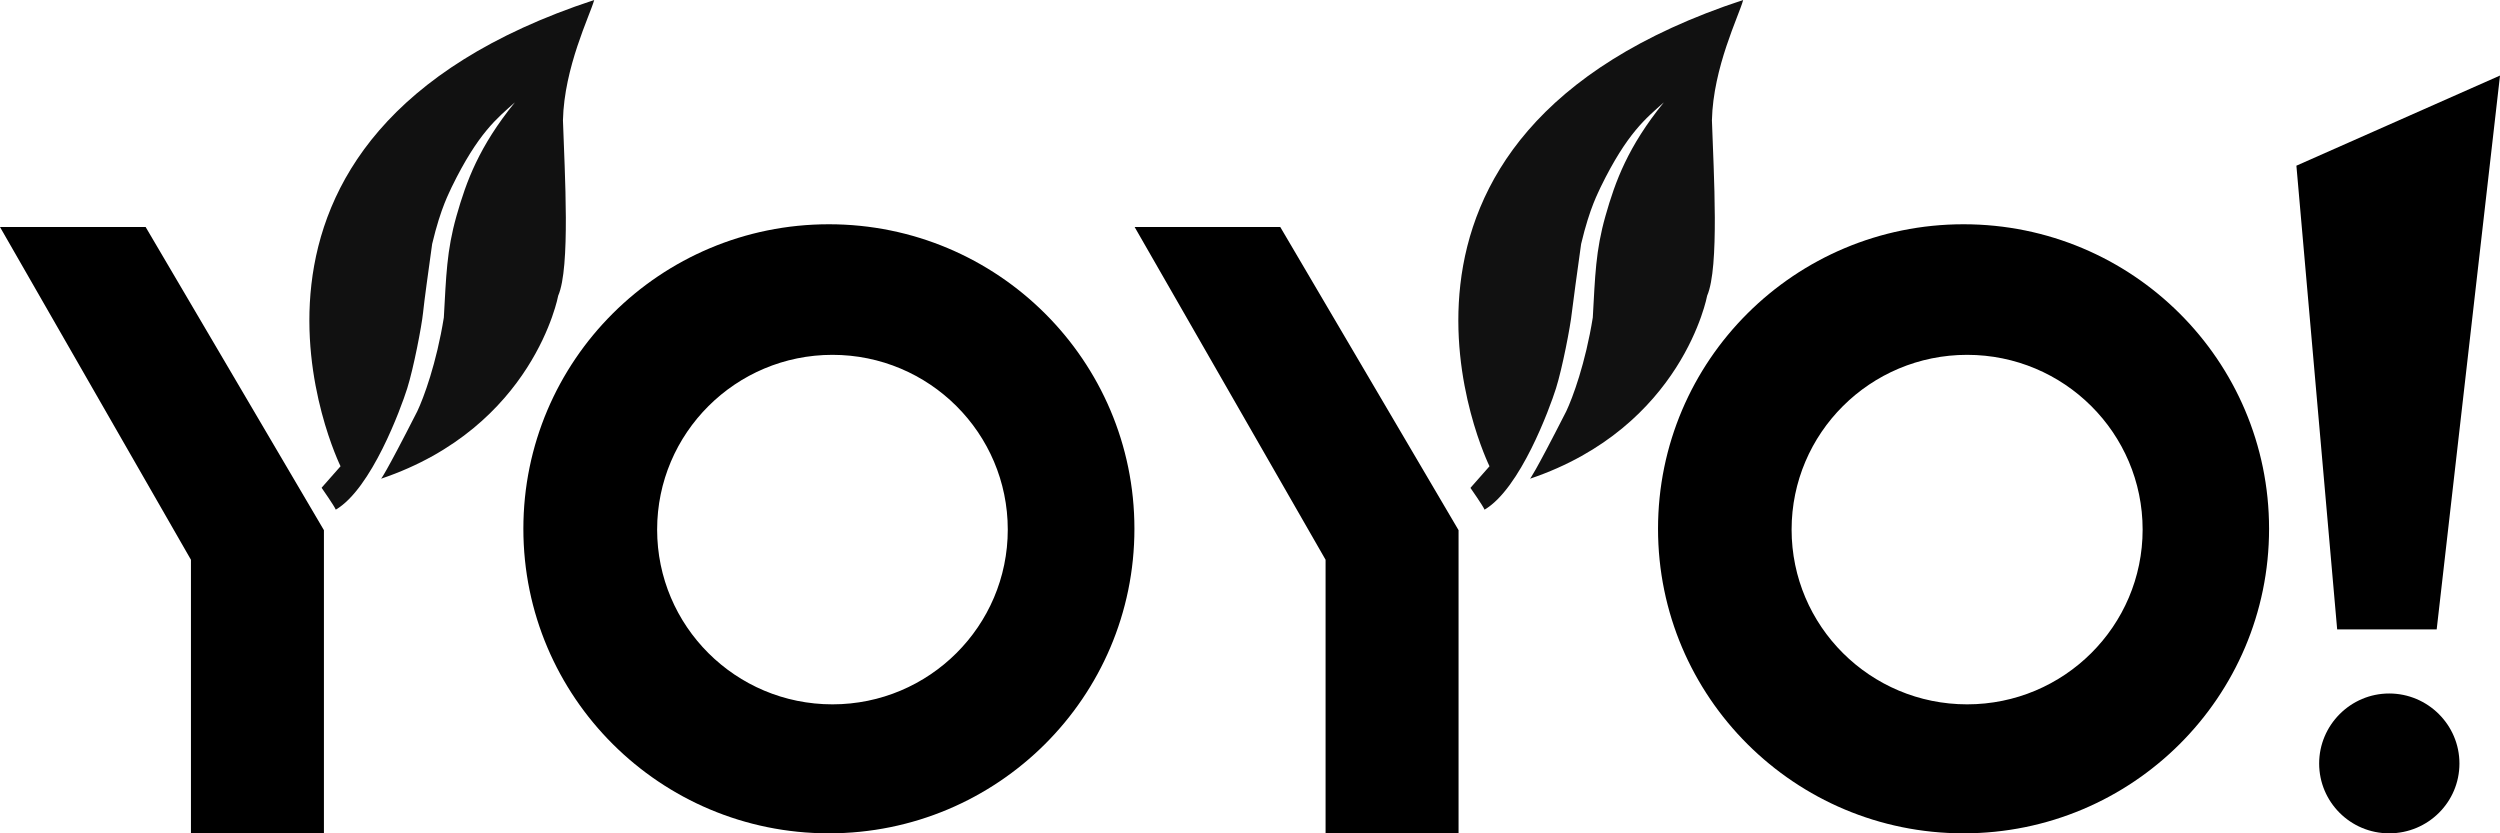
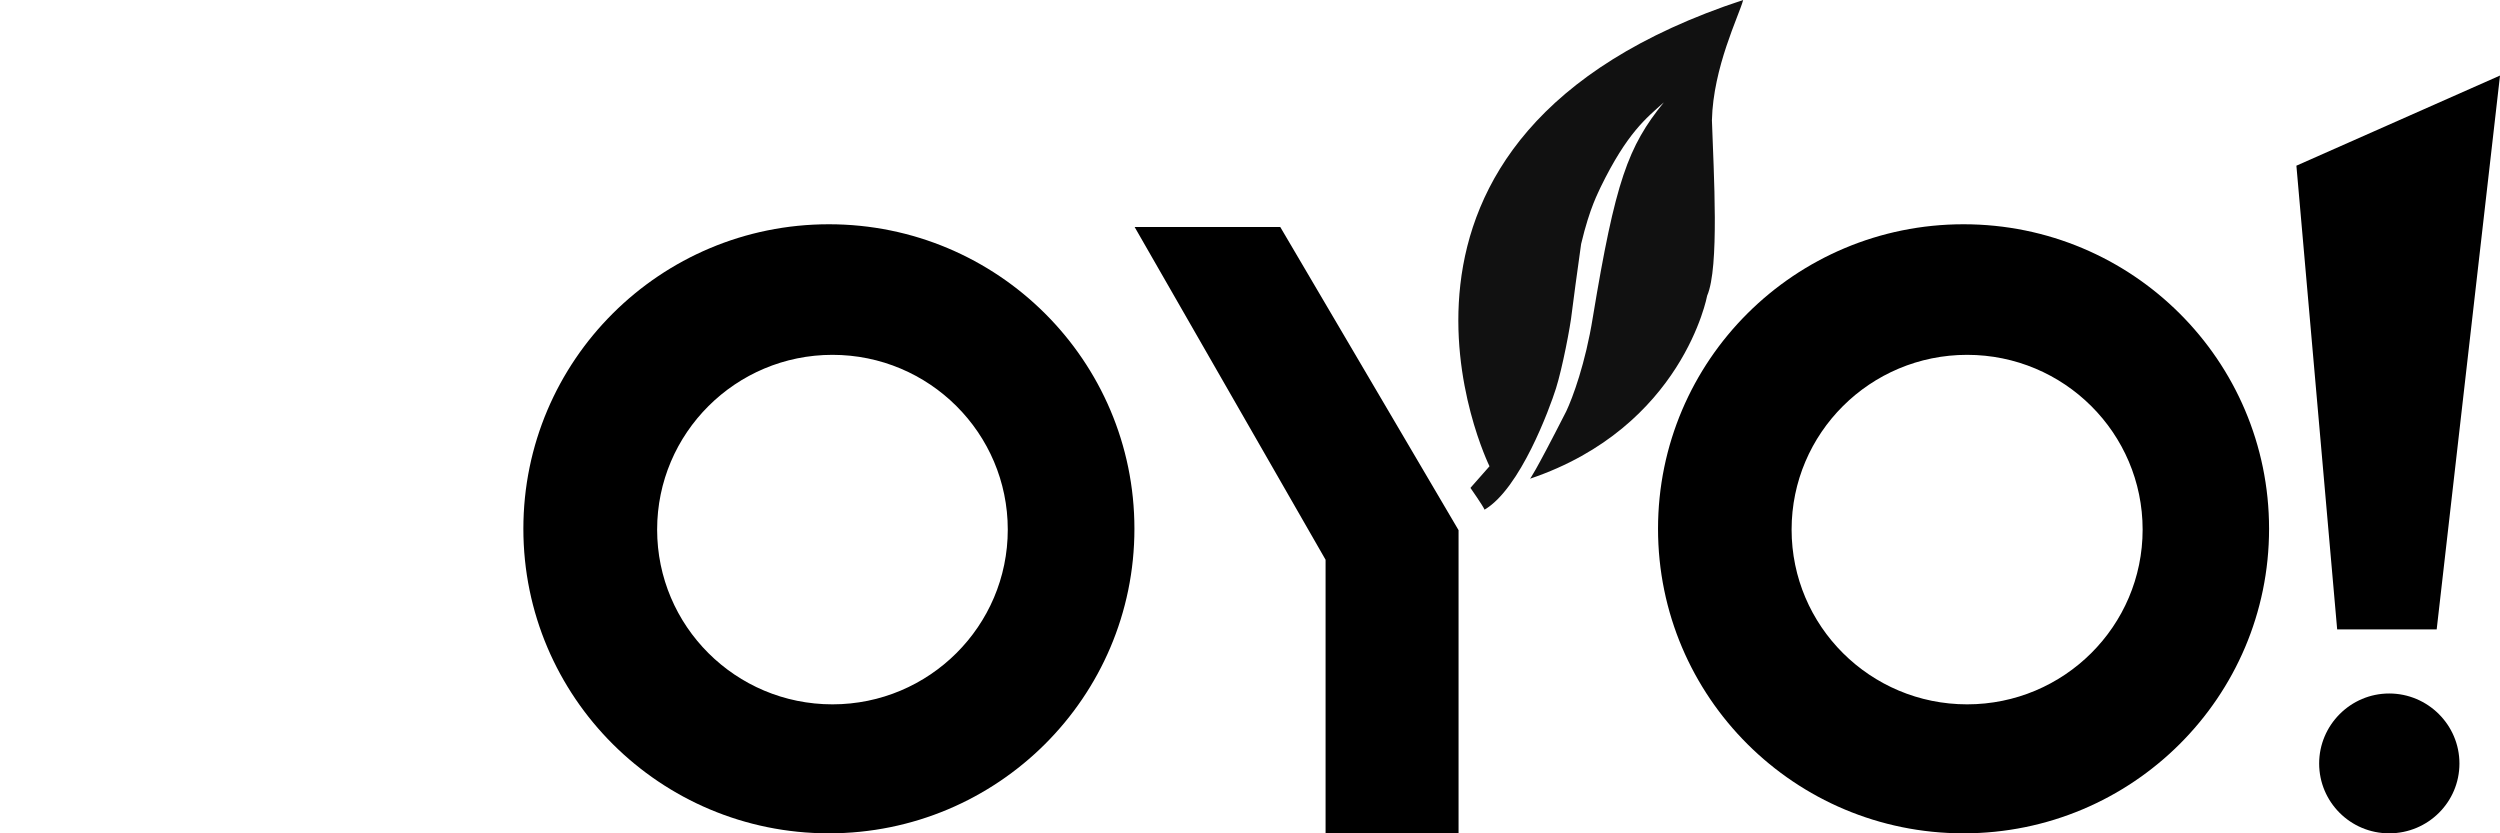
<svg xmlns="http://www.w3.org/2000/svg" width="100%" viewBox="0 0 156 52" fill="none">
-   <path d="M0 14.166L11.915 34.929V52H20.213V34.929V33.083L9.088 14.166H0Z" fill="black" />
  <path d="M51.723 13.994C41.19 13.994 32.658 22.498 32.658 32.997C32.658 43.495 41.19 52 51.723 52C62.255 52 70.788 43.495 70.788 32.997C70.788 22.498 62.255 13.994 51.723 13.994ZM51.945 43.951C45.895 43.951 41.005 39.065 41.005 33.046C41.005 27.028 45.907 22.142 51.945 22.142C57.983 22.142 62.885 27.028 62.885 33.046C62.885 39.065 57.983 43.951 51.945 43.951Z" fill="black" />
-   <path d="M20.076 30.425L21.25 29.095C21.25 29.095 11.124 8.529 37.079 0C36.807 0.972 35.202 4.197 35.128 7.508C35.239 10.819 35.597 16.689 34.832 18.449C34.832 18.449 33.325 26.646 23.781 29.871C23.781 29.871 23.991 29.686 26.04 25.662C26.436 24.825 27.238 22.671 27.695 19.815C27.843 17.218 27.868 15.655 28.485 13.477C29.103 11.299 29.893 9.145 32.128 6.388C31.029 7.372 29.843 8.283 28.189 11.668C28.053 12 27.522 12.886 26.966 15.225C26.707 17.108 26.485 18.683 26.398 19.52C26.312 20.357 25.806 22.979 25.411 24.234C25.015 25.489 23.176 30.498 20.953 31.803C20.867 31.581 20.076 30.449 20.076 30.449" fill="#111" />
  <path d="M70.801 14.166L82.716 34.929V52H91.014V34.929V33.083L79.889 14.166H70.801Z" fill="black" />
  <path d="M122.526 13.994C111.993 13.994 103.461 22.498 103.461 32.997C103.461 43.495 111.993 52 122.526 52C133.058 52 141.59 43.495 141.59 32.997C141.59 22.498 133.058 13.994 122.526 13.994ZM122.748 43.951C116.698 43.951 111.796 39.065 111.796 33.046C111.796 27.028 116.698 22.142 122.748 22.142C128.798 22.142 133.7 27.028 133.7 33.046C133.7 39.065 128.798 43.951 122.748 43.951Z" fill="black" />
-   <path d="M91.772 30.425L92.945 29.095C92.945 29.095 82.82 8.529 108.774 0C108.515 0.972 106.898 4.197 106.824 7.508C106.935 10.819 107.293 16.689 106.527 18.449C106.527 18.449 105.021 26.646 95.476 29.871C95.476 29.871 95.686 29.686 97.736 25.662C98.131 24.825 98.933 22.671 99.39 19.815C99.538 17.218 99.563 15.655 100.181 13.477C100.798 11.299 101.588 9.145 103.823 6.388C102.724 7.372 101.539 8.283 99.884 11.668C99.748 12 99.217 12.886 98.662 15.225C98.403 17.108 98.18 18.683 98.081 19.52C97.995 20.357 97.489 22.979 97.094 24.234C96.698 25.489 94.859 30.498 92.636 31.803C92.55 31.581 91.759 30.449 91.759 30.449" fill="#111" />
+   <path d="M91.772 30.425L92.945 29.095C92.945 29.095 82.82 8.529 108.774 0C108.515 0.972 106.898 4.197 106.824 7.508C106.935 10.819 107.293 16.689 106.527 18.449C106.527 18.449 105.021 26.646 95.476 29.871C95.476 29.871 95.686 29.686 97.736 25.662C98.131 24.825 98.933 22.671 99.39 19.815C100.798 11.299 101.588 9.145 103.823 6.388C102.724 7.372 101.539 8.283 99.884 11.668C99.748 12 99.217 12.886 98.662 15.225C98.403 17.108 98.18 18.683 98.081 19.52C97.995 20.357 97.489 22.979 97.094 24.234C96.698 25.489 94.859 30.498 92.636 31.803C92.55 31.581 91.759 30.449 91.759 30.449" fill="#111" />
  <path d="M143.295 10.339L156.001 4.714L152.049 39.274H145.839L143.295 10.339Z" fill="black" />
  <path d="M153.469 47.643C153.469 50.055 151.506 52 149.086 52C146.666 52 144.715 50.043 144.715 47.643C144.715 45.243 146.678 43.274 149.086 43.274C151.494 43.274 153.469 45.231 153.469 47.643Z" fill="black" />
</svg>